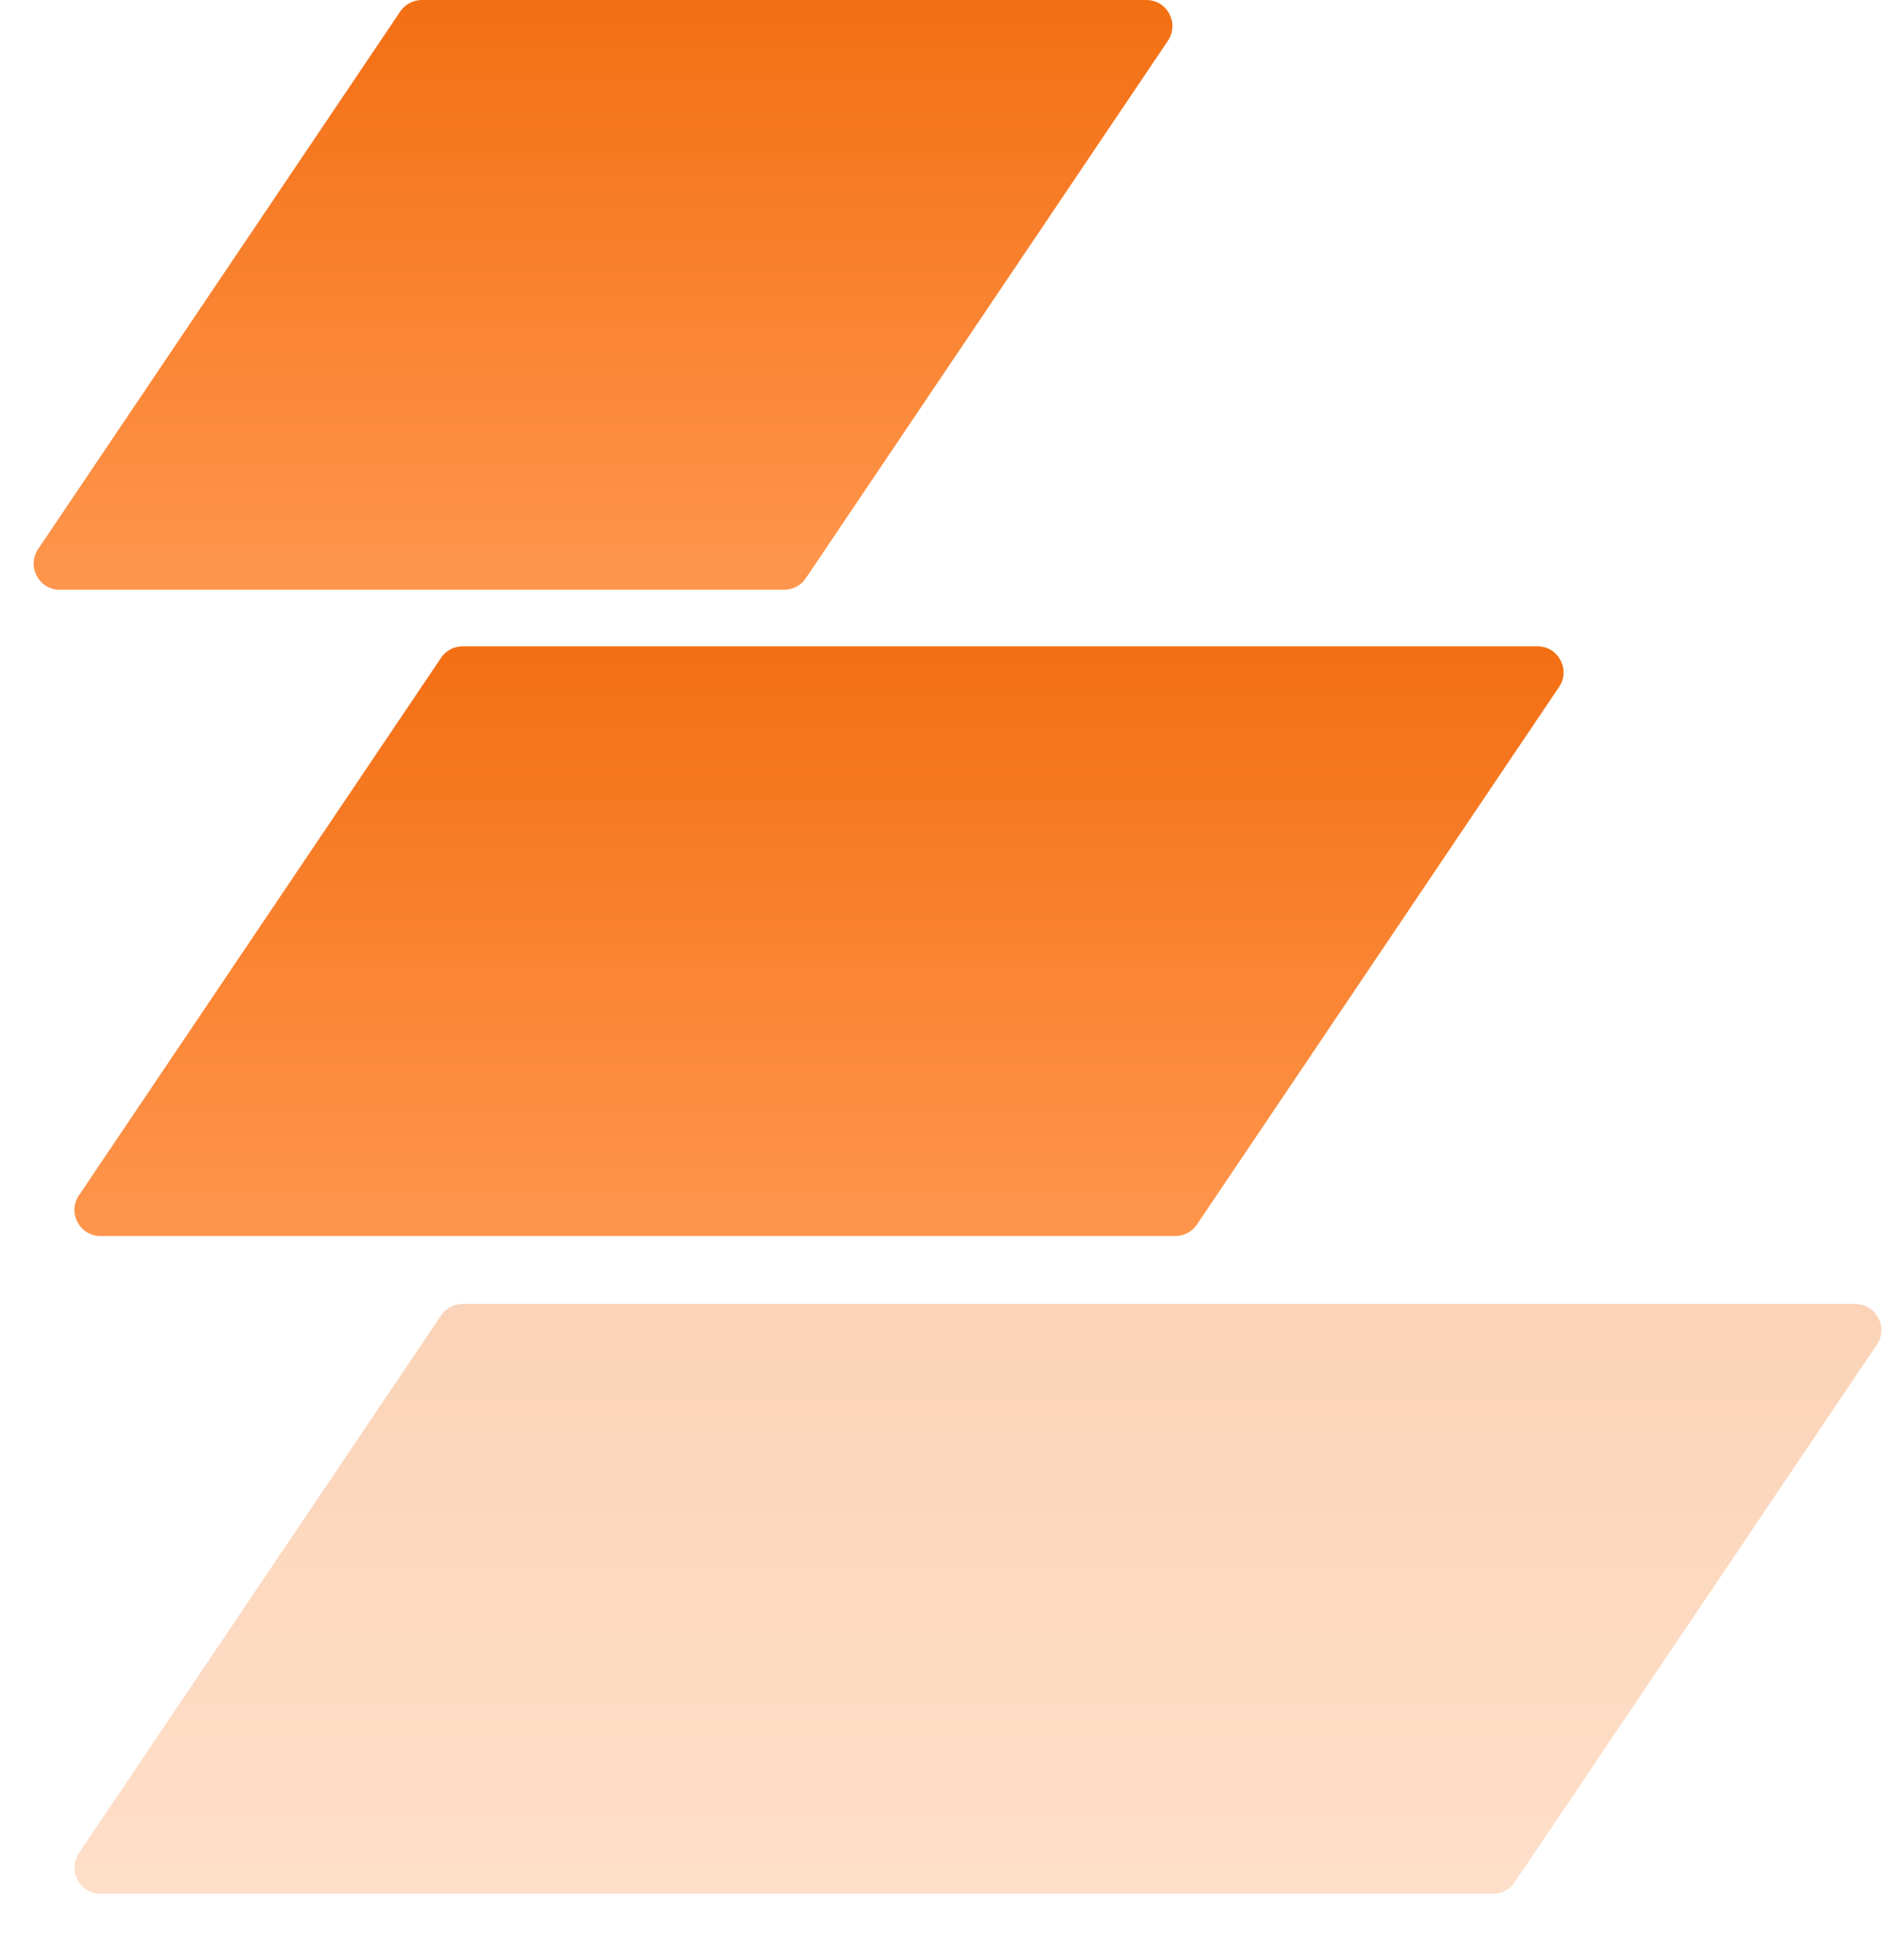
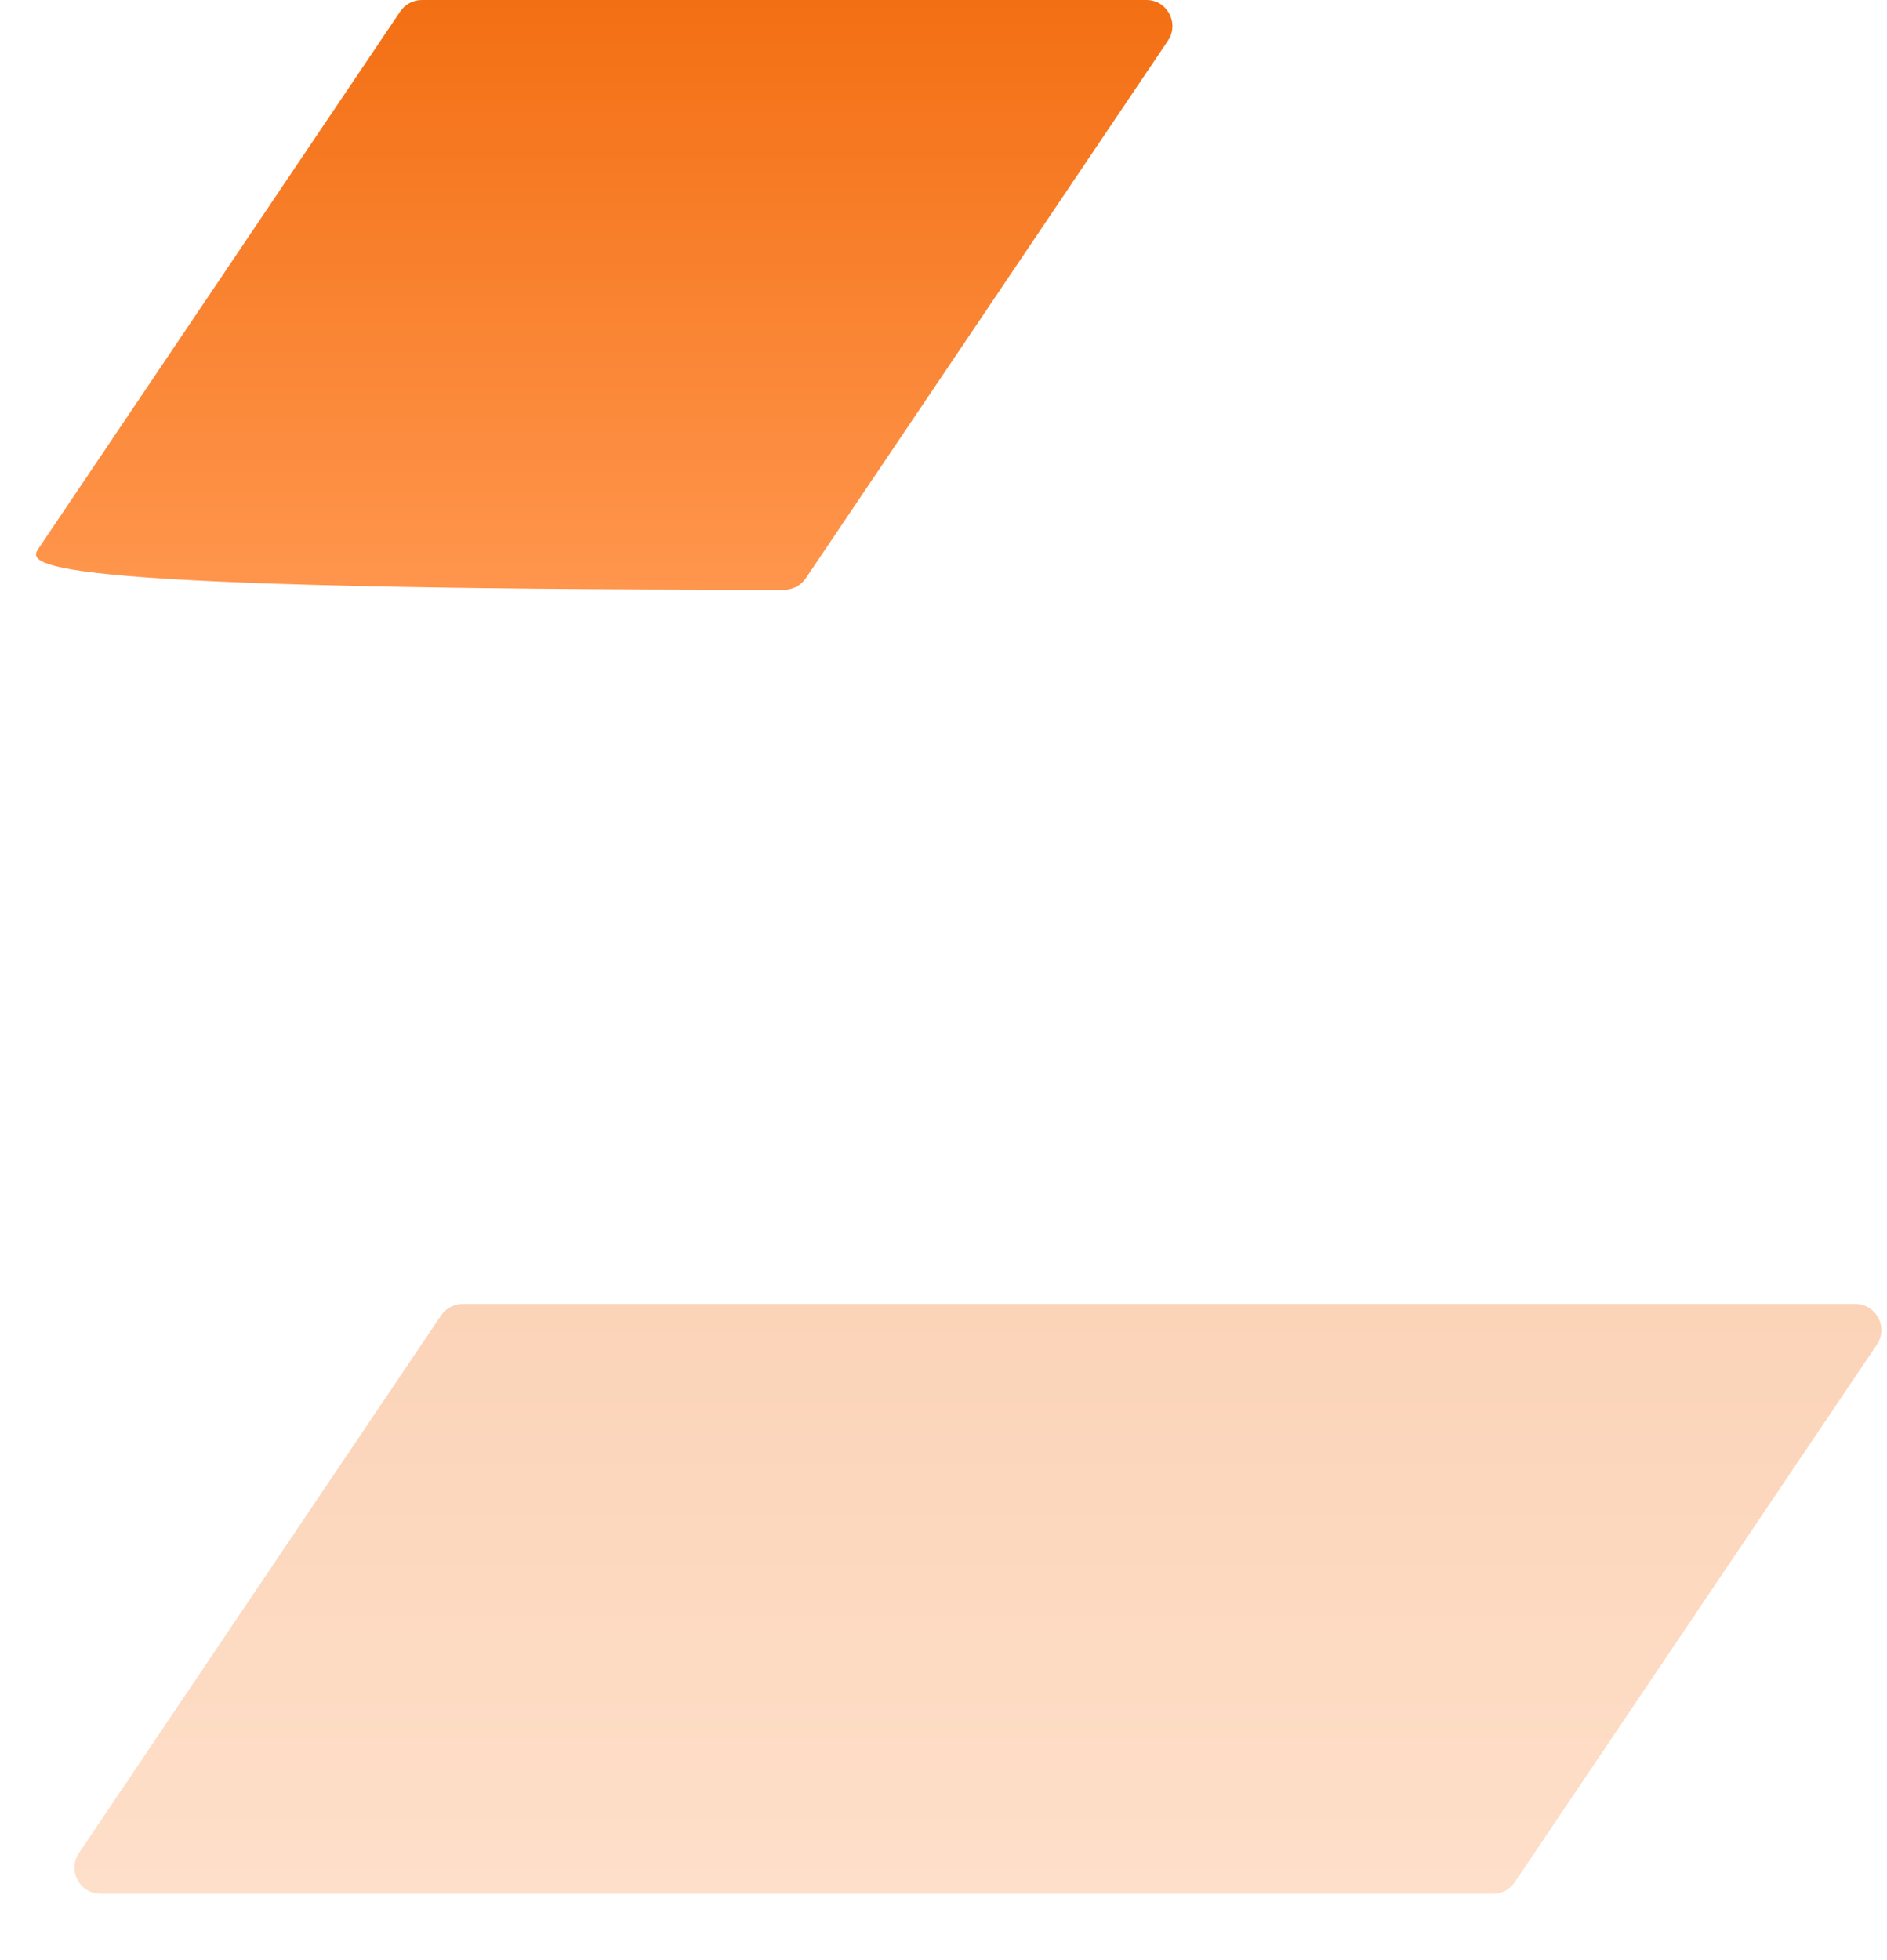
<svg xmlns="http://www.w3.org/2000/svg" width="26" height="27" viewBox="0 0 26 27" fill="none">
-   <path d="M5.515 0.158C5.582 0.059 5.694 0 5.813 0H15.795C16.083 0 16.253 0.321 16.093 0.56L11.103 7.965C11.036 8.064 10.925 8.124 10.805 8.124H0.823C0.536 8.124 0.365 7.803 0.525 7.564L5.515 0.158Z" fill="url(#paint0_linear_2459_385)" />
-   <path d="M6.077 9.061C6.144 8.962 6.255 8.903 6.375 8.903H21.184C21.472 8.903 21.643 9.224 21.482 9.462L16.492 16.868C16.425 16.967 16.314 17.026 16.195 17.026H1.385C1.097 17.026 0.927 16.705 1.087 16.467L6.077 9.061Z" fill="url(#paint1_linear_2459_385)" />
+   <path d="M5.515 0.158C5.582 0.059 5.694 0 5.813 0H15.795C16.083 0 16.253 0.321 16.093 0.56L11.103 7.965C11.036 8.064 10.925 8.124 10.805 8.124C0.536 8.124 0.365 7.803 0.525 7.564L5.515 0.158Z" fill="url(#paint0_linear_2459_385)" />
  <path opacity="0.3" d="M6.077 18.12C6.144 18.021 6.255 17.962 6.375 17.962H25.563C25.851 17.962 26.022 18.283 25.861 18.521L20.871 25.927C20.804 26.026 20.693 26.086 20.573 26.086H1.385C1.097 26.086 0.927 25.765 1.087 25.526L6.077 18.12Z" fill="url(#paint2_linear_2459_385)" />
  <defs>
    <linearGradient id="paint0_linear_2459_385" x1="8.309" y1="0" x2="8.309" y2="8.124" gradientUnits="userSpaceOnUse">
      <stop stop-color="#F36F13" />
      <stop offset="1" stop-color="#FF964D" />
    </linearGradient>
    <linearGradient id="paint1_linear_2459_385" x1="11.285" y1="8.903" x2="11.285" y2="17.026" gradientUnits="userSpaceOnUse">
      <stop stop-color="#F36F13" />
      <stop offset="1" stop-color="#FF964D" />
    </linearGradient>
    <linearGradient id="paint2_linear_2459_385" x1="13.474" y1="17.962" x2="13.474" y2="26.086" gradientUnits="userSpaceOnUse">
      <stop stop-color="#F36F13" />
      <stop offset="1" stop-color="#FF964D" />
    </linearGradient>
  </defs>
</svg>